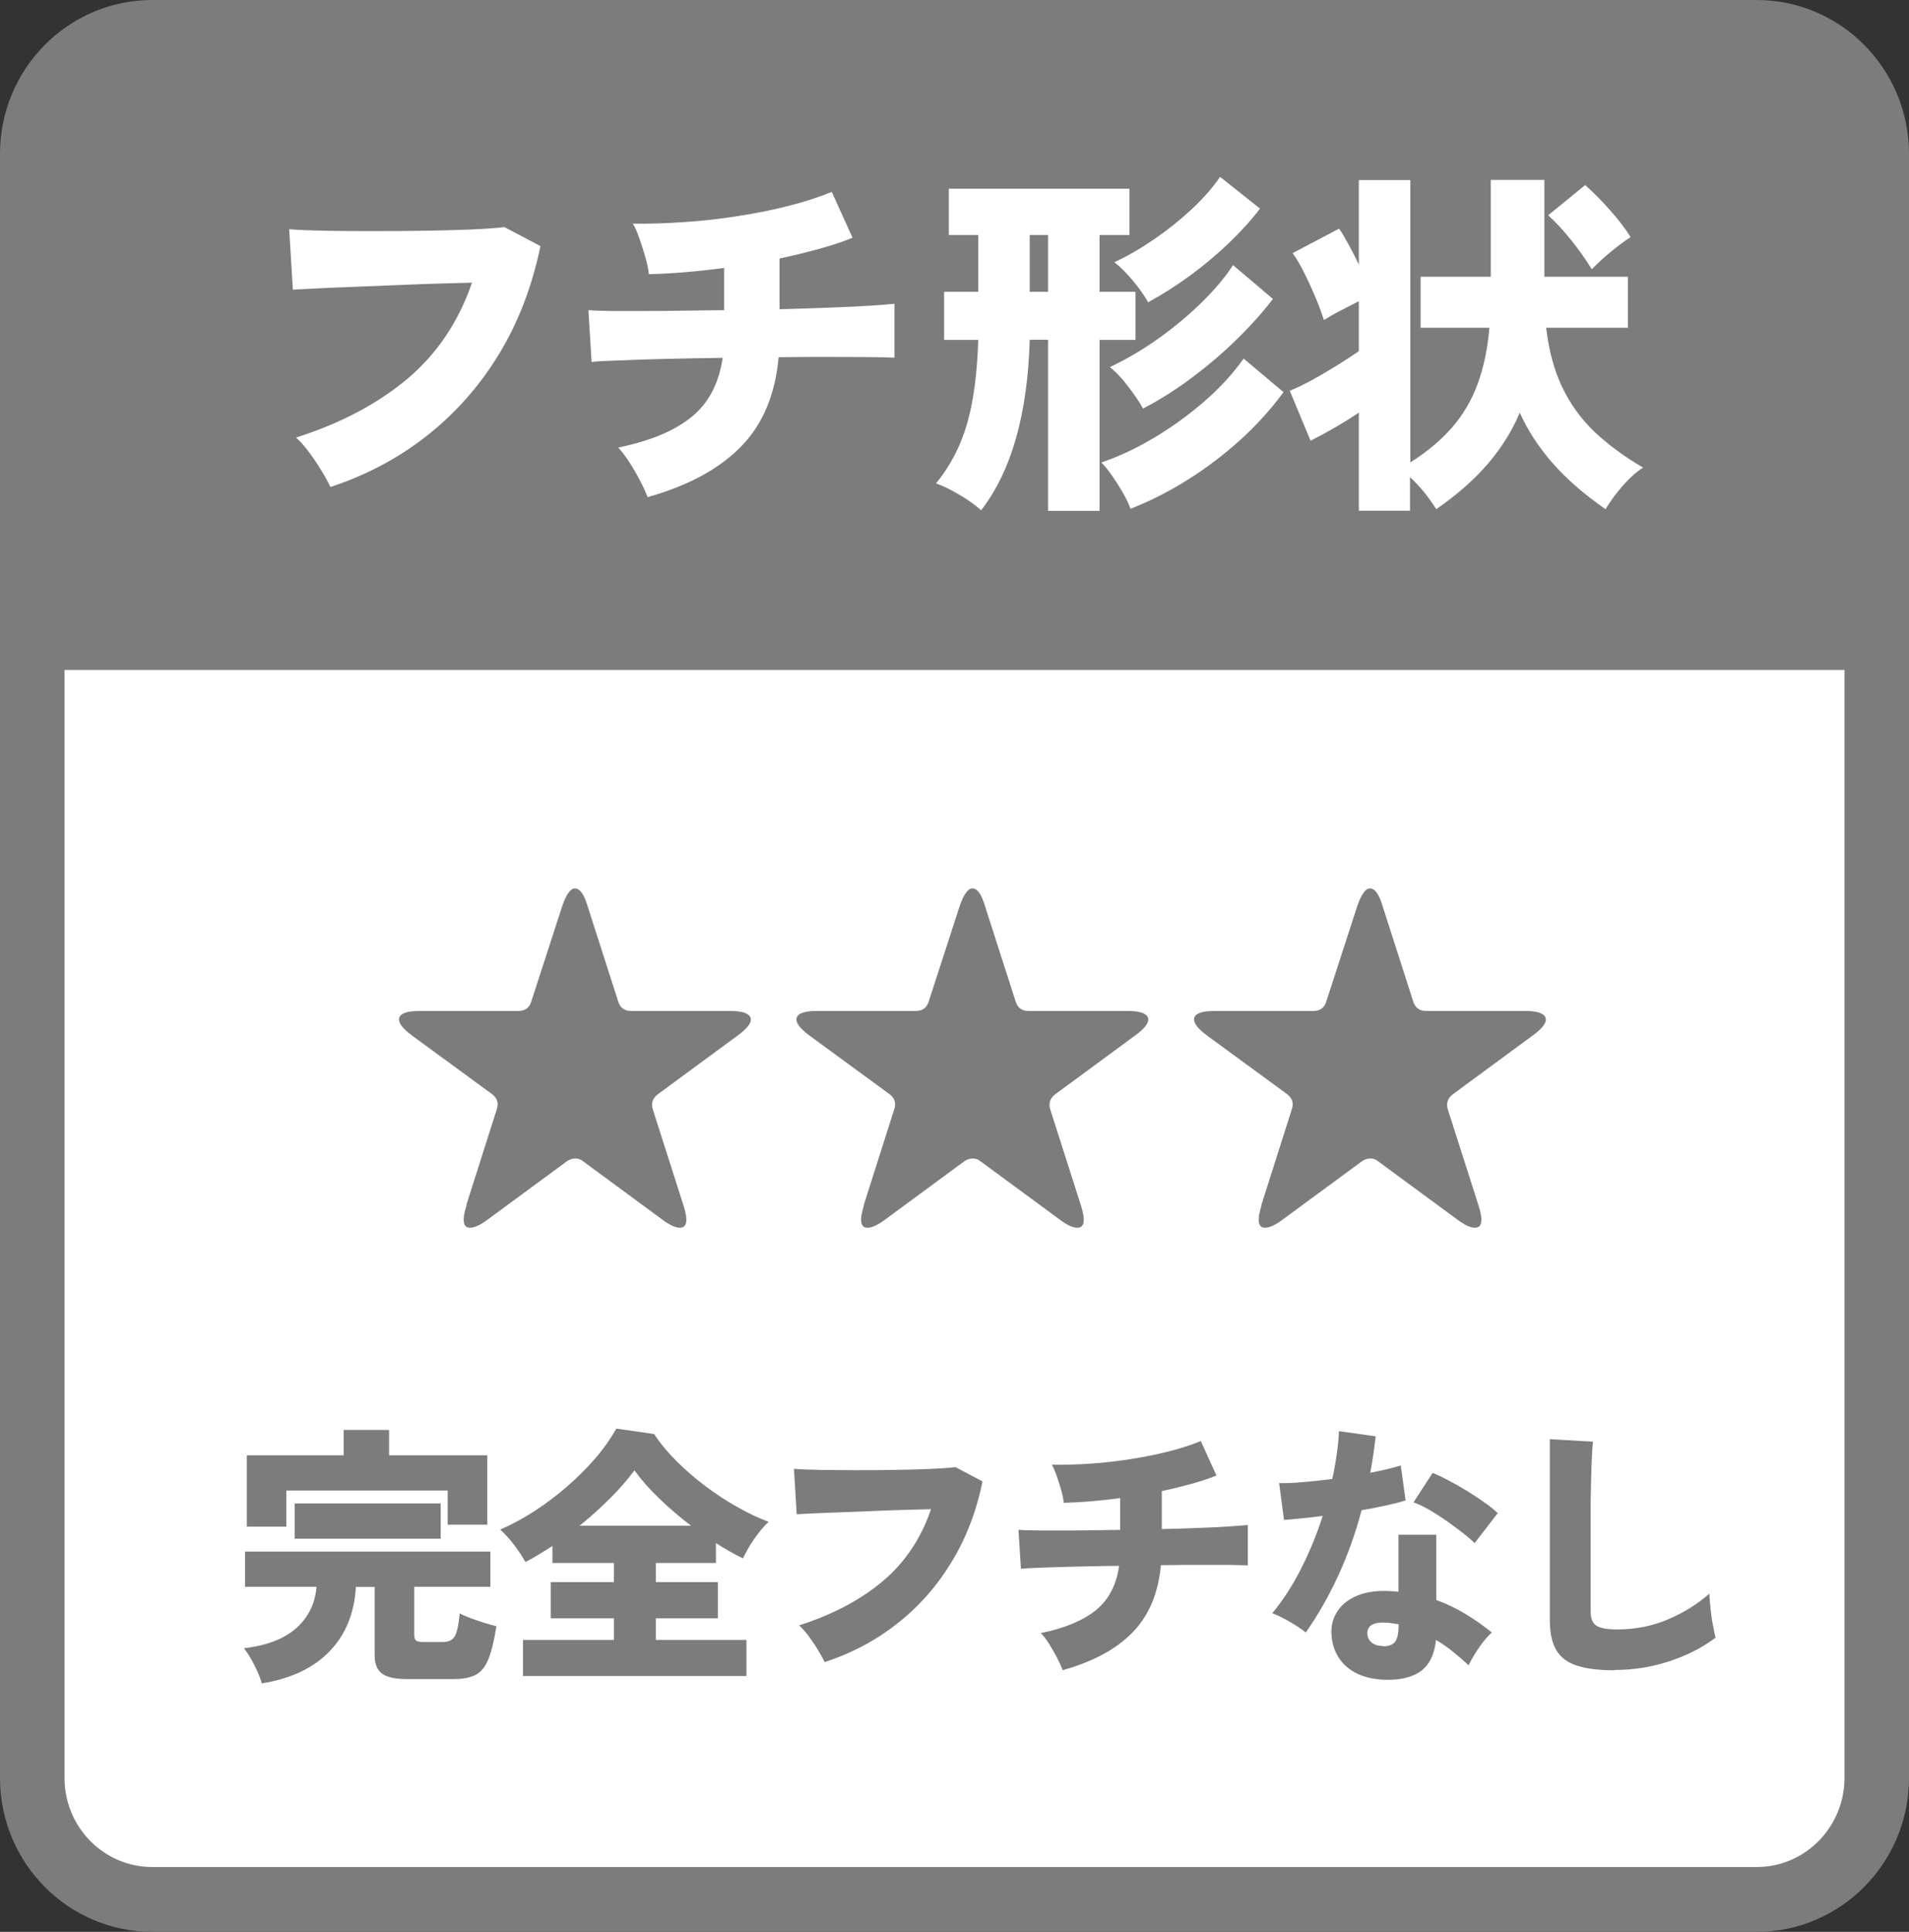
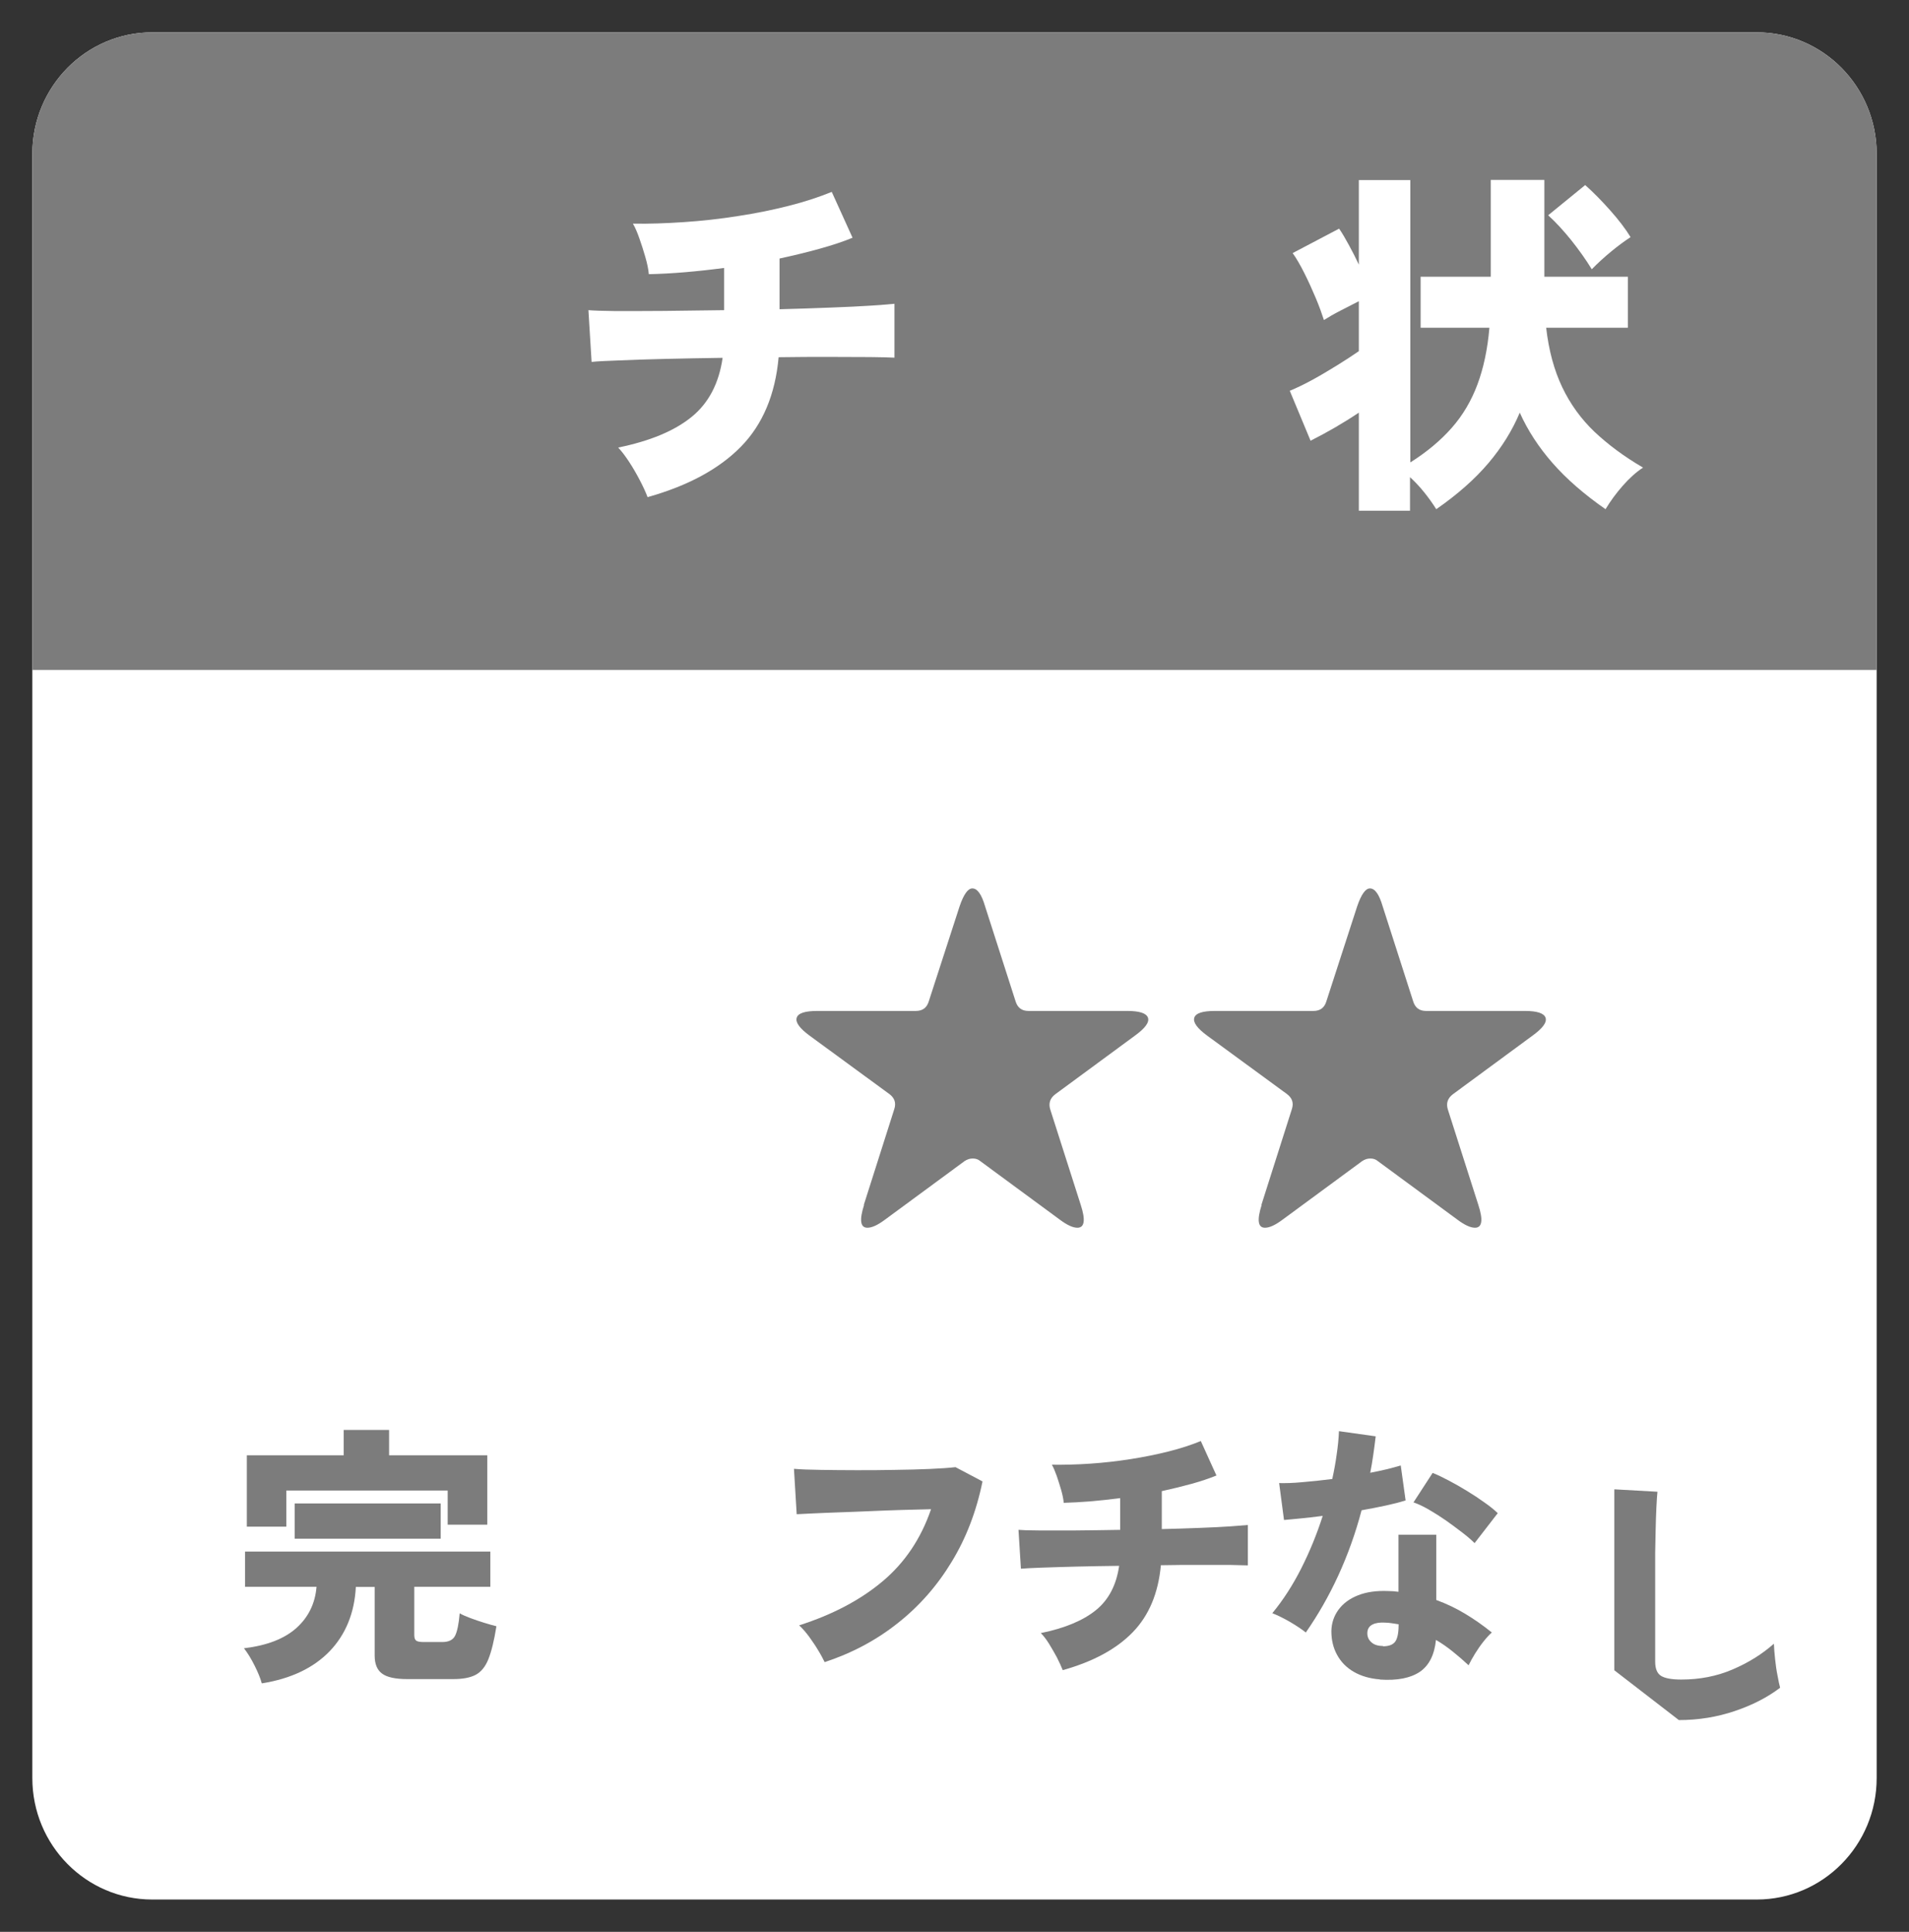
<svg xmlns="http://www.w3.org/2000/svg" id="_レイヤー_2" data-name="レイヤー 2" viewBox="0 0 125.75 127.25">
  <rect x="0" y="0" width="125.75" height="127.25" fill="#333333" stroke="none" />
  <defs>
    <style>
      .cls-1 {
        fill: #7c7c7c;
      }

      .cls-2 {
        fill: #fff;
      }
    </style>
  </defs>
  <g id="_デザイン" data-name="デザイン">
    <g>
      <g>
        <path class="cls-2" d="M123.62,117.12c0,4.42-3.54,8-7.9,8H10.03c-4.36,0-7.9-3.58-7.9-8V10.13c0-4.42,3.54-8,7.9-8h105.69c4.36,0,7.9,3.58,7.9,8v106.99Z" />
-         <path class="cls-1" d="M115.72,127.25H10.03c-5.53,0-10.03-4.54-10.03-10.13V10.13C0,4.54,4.5,0,10.03,0h105.69c5.53,0,10.03,4.54,10.03,10.13v106.99c0,5.58-4.5,10.13-10.03,10.13ZM10.03,4.25c-3.19,0-5.78,2.64-5.78,5.87v106.99c0,3.24,2.59,5.87,5.78,5.87h105.69c3.19,0,5.78-2.64,5.78-5.87V10.13c0-3.24-2.59-5.87-5.78-5.87H10.03Z" />
      </g>
      <path class="cls-1" d="M123.62,44.12V10.13c0-4.42-3.54-8-7.9-8H10.03c-4.36,0-7.9,3.58-7.9,8v34h121.49Z" />
      <g>
-         <path class="cls-2" d="M21.76,32.06c-.13-.27-.31-.61-.56-1.02-.25-.41-.52-.82-.82-1.22-.3-.41-.59-.74-.88-1,2.96-.94,5.4-2.24,7.35-3.88,1.94-1.64,3.36-3.75,4.24-6.32-.77.02-1.63.04-2.57.07-.94.03-1.89.07-2.86.11-.96.04-1.88.08-2.75.11-.87.03-1.62.06-2.26.1-.64.03-1.09.06-1.36.07l-.24-3.98c.62.05,1.41.08,2.37.1.96.02,2,.02,3.12.02s2.22,0,3.33-.02c1.11-.02,2.13-.04,3.07-.08.94-.04,1.7-.09,2.29-.16l2.37,1.25c-.54,2.62-1.44,4.98-2.71,7.08-1.27,2.1-2.85,3.89-4.73,5.38-1.88,1.49-4.01,2.62-6.4,3.41Z" />
        <path class="cls-2" d="M42.66,32.75c-.13-.34-.3-.71-.52-1.13-.22-.42-.45-.82-.7-1.2-.25-.38-.49-.7-.72-.94,2.1-.43,3.71-1.1,4.84-2.02,1.12-.91,1.8-2.21,2.04-3.89-1.31.02-2.56.04-3.75.07-1.19.03-2.21.06-3.07.1-.86.03-1.47.06-1.81.1l-.21-3.41c.32.03.92.05,1.8.06.89,0,1.95,0,3.2-.01,1.25-.02,2.56-.03,3.94-.05v-2.78c-1.83.24-3.49.38-4.96.41-.03-.34-.11-.71-.23-1.13-.12-.42-.25-.82-.39-1.22-.14-.4-.28-.73-.43-.98,1.06.02,2.18-.02,3.37-.1,1.19-.08,2.37-.21,3.56-.4,1.19-.18,2.31-.41,3.37-.68,1.06-.27,1.99-.58,2.8-.91l1.37,3.02c-.63.26-1.36.5-2.19.73-.83.23-1.7.44-2.62.64v3.34c1.2-.03,2.32-.07,3.37-.11,1.04-.04,1.94-.08,2.68-.13.74-.05,1.25-.09,1.52-.12v3.55c-.32-.02-.85-.03-1.61-.04-.76,0-1.66-.01-2.69-.01s-2.15,0-3.33.02c-.22,2.46-1.05,4.43-2.48,5.89-1.43,1.46-3.47,2.57-6.13,3.32Z" />
-         <path class="cls-2" d="M69.04,33.64v-11.26h-1.21c-.14,4.91-1.21,8.66-3.2,11.23-.39-.35-.88-.7-1.45-1.03-.57-.34-1.07-.58-1.52-.74.93-1.14,1.61-2.44,2.04-3.92.43-1.48.67-3.32.74-5.53h-2.25v-3.17h2.25v-3.74h-1.94v-3.05h11.9v3.05h-1.97v3.74h2.37v3.17h-2.37v11.26h-3.39ZM67.83,19.22h1.21v-3.74h-1.21v3.74ZM74.47,33.52c-.11-.32-.28-.67-.5-1.06-.22-.38-.46-.76-.71-1.12-.25-.36-.49-.65-.71-.88,1.11-.37,2.25-.9,3.43-1.6,1.18-.7,2.29-1.5,3.33-2.4,1.04-.9,1.91-1.85,2.61-2.84l2.63,2.21c-.81,1.1-1.75,2.15-2.83,3.13-1.08.98-2.24,1.86-3.48,2.64-1.24.78-2.49,1.41-3.76,1.91ZM75.3,26.92c-.25-.45-.58-.94-1-1.48-.41-.54-.81-.96-1.19-1.26,1.06-.5,2.12-1.12,3.18-1.87,1.06-.75,2.02-1.56,2.89-2.41.87-.86,1.55-1.67,2.04-2.44l2.63,2.23c-.65.85-1.42,1.72-2.32,2.6-.9.89-1.88,1.73-2.94,2.53-1.06.8-2.16,1.5-3.29,2.09ZM75.63,19.91c-.25-.45-.59-.92-1.01-1.43-.42-.5-.83-.91-1.22-1.21.84-.38,1.7-.88,2.58-1.48.88-.6,1.71-1.26,2.49-1.98.77-.72,1.41-1.44,1.9-2.16l2.63,2.09c-.57.75-1.26,1.51-2.06,2.28-.81.77-1.66,1.48-2.57,2.15-.91.66-1.82,1.24-2.74,1.74Z" />
        <path class="cls-2" d="M89.51,33.64v-6.46c-1.03.69-2.09,1.3-3.18,1.85l-1.37-3.29c.44-.18.94-.42,1.49-.72.55-.3,1.1-.63,1.65-.97.55-.34,1.02-.65,1.41-.92v-3.29c-.38.19-.78.4-1.21.62-.43.22-.79.43-1.09.62-.13-.4-.3-.88-.53-1.43-.23-.55-.48-1.1-.75-1.64-.27-.54-.53-.99-.78-1.34l3.06-1.61c.21.3.42.67.65,1.09.23.42.45.85.65,1.28v-5.57h3.39v18.6c1.11-.7,2.02-1.47,2.74-2.29.72-.82,1.28-1.77,1.68-2.84.4-1.07.67-2.32.79-3.74h-4.53v-3.36h4.62v-6.38h3.53v6.38h5.5v3.36h-5.38c.17,1.5.53,2.81,1.06,3.92.53,1.11,1.24,2.09,2.12,2.93.89.84,1.95,1.63,3.2,2.36-.46.3-.9.7-1.34,1.2-.44.5-.81,1.01-1.13,1.54-1.41-.98-2.57-1.99-3.49-3.04-.92-1.05-1.64-2.16-2.16-3.32-.49,1.17-1.18,2.28-2.06,3.32-.89,1.05-2.03,2.06-3.44,3.04-.24-.38-.51-.76-.81-1.13s-.61-.7-.92-.98v2.21h-3.39ZM104.85,17.73c-.39-.64-.85-1.28-1.35-1.91-.51-.63-1.01-1.18-1.52-1.64l2.44-1.99c.54.48,1.09,1.04,1.65,1.67.56.63,1.01,1.22,1.34,1.76-.4.26-.82.57-1.27.94-.45.37-.88.76-1.29,1.18Z" />
      </g>
      <g>
        <path class="cls-1" d="M17.24,110.87c-.09-.34-.25-.72-.47-1.16-.22-.44-.45-.82-.7-1.14,1.51-.18,2.65-.62,3.45-1.33.79-.71,1.24-1.61,1.33-2.72h-4.71v-2.32h16.16v2.32h-5.01v3.19c0,.17.04.29.12.35.08.07.25.1.51.1h1.21c.43,0,.71-.14.85-.42.14-.28.24-.77.3-1.47.18.1.41.2.7.31.29.11.59.21.91.31.31.1.58.17.81.23-.15.95-.33,1.67-.53,2.17-.2.5-.48.84-.84,1.03-.36.19-.85.28-1.48.28h-3.02c-.78,0-1.34-.12-1.66-.36-.33-.24-.49-.64-.49-1.19v-4.52h-1.24c-.09,1.72-.67,3.13-1.72,4.23-1.06,1.1-2.54,1.81-4.46,2.12ZM16.26,100.56v-4.7h6.38v-1.67h2.99v1.67h6.47v4.57h-2.61v-2.25h-10.63v2.38h-2.6ZM19.41,101.35v-2.32h9.62v2.32h-9.62Z" />
-         <path class="cls-1" d="M34.45,110.4v-2.38h5.99v-1.42h-4.16v-2.39h4.16v-1.26h-4.05v-1.12c-.3.19-.59.38-.89.56-.3.18-.59.35-.89.5-.19-.35-.44-.72-.74-1.12-.3-.4-.61-.74-.92-1.02.75-.32,1.5-.73,2.25-1.21.75-.49,1.47-1.03,2.16-1.63.69-.6,1.31-1.22,1.87-1.87.56-.65,1.01-1.3,1.37-1.94l2.49.36c.39.6.88,1.19,1.47,1.78.59.59,1.23,1.14,1.92,1.66.69.52,1.4.98,2.11,1.38.71.4,1.39.72,2.04.96-.32.3-.63.67-.93,1.1-.3.43-.55.87-.76,1.31-.58-.28-1.17-.61-1.78-1.01v1.31h-3.96v1.26h4.09v2.39h-4.09v1.42h5.97v2.38h-14.72ZM38.18,100.5h7.34c-.72-.55-1.41-1.14-2.07-1.77-.66-.63-1.21-1.26-1.66-1.88-.44.6-.97,1.21-1.6,1.84-.63.63-1.3,1.23-2.01,1.81Z" />
        <path class="cls-1" d="M54.33,109.5c-.1-.2-.23-.46-.42-.77-.18-.31-.39-.61-.61-.92-.23-.31-.44-.55-.66-.75,2.22-.71,4.05-1.68,5.51-2.91,1.46-1.23,2.52-2.81,3.18-4.74-.58.01-1.22.03-1.93.05-.71.02-1.42.05-2.14.08-.72.03-1.41.06-2.06.08-.65.02-1.22.05-1.7.07-.48.02-.82.04-1.02.05l-.18-2.99c.46.04,1.05.06,1.78.07.72.01,1.5.02,2.34.02s1.67,0,2.5-.02c.83-.01,1.6-.03,2.3-.06.71-.03,1.28-.07,1.72-.12l1.78.94c-.4,1.97-1.08,3.74-2.04,5.31-.95,1.57-2.14,2.92-3.55,4.03-1.41,1.12-3.01,1.97-4.8,2.56Z" />
        <path class="cls-1" d="M70.01,110.02c-.1-.25-.23-.53-.39-.85-.17-.31-.34-.61-.52-.9s-.36-.52-.54-.7c1.58-.32,2.79-.83,3.63-1.51s1.35-1.66,1.53-2.92c-.98.01-1.92.03-2.81.05-.89.02-1.66.05-2.3.07-.65.02-1.1.05-1.36.07l-.16-2.56c.24.02.69.04,1.35.04.66,0,1.46,0,2.4,0,.94-.01,1.92-.02,2.95-.04v-2.09c-1.37.18-2.61.28-3.72.31-.02-.25-.08-.53-.17-.85-.09-.31-.19-.62-.29-.92-.11-.3-.21-.55-.32-.74.79.01,1.64-.01,2.52-.07.89-.06,1.78-.16,2.67-.3.89-.14,1.73-.31,2.52-.51.79-.2,1.49-.43,2.1-.68l1.03,2.27c-.47.19-1.02.38-1.64.55-.62.17-1.28.33-1.96.48v2.5c.9-.02,1.74-.05,2.52-.08.78-.03,1.45-.06,2.01-.1.56-.04.94-.07,1.14-.09v2.66c-.24-.01-.64-.02-1.21-.03-.57,0-1.24,0-2.02,0s-1.61,0-2.5.02c-.17,1.85-.79,3.32-1.86,4.42-1.07,1.1-2.6,1.93-4.6,2.49Z" />
        <path class="cls-1" d="M86.03,107.54c-.25-.2-.59-.43-1.01-.68-.43-.25-.83-.45-1.21-.6.71-.86,1.35-1.85,1.91-2.96.56-1.11,1.03-2.26,1.41-3.45-.55.07-1.04.13-1.48.17s-.79.08-1.07.1l-.32-2.43c.39.01.9,0,1.52-.06.62-.05,1.28-.12,1.98-.21.12-.55.22-1.09.29-1.62.08-.53.13-1.04.15-1.53l2.42.34c-.05.41-.1.81-.16,1.22-.06.4-.12.79-.2,1.18.38-.07.74-.15,1.08-.23.34-.08.65-.17.93-.25l.32,2.3c-.37.12-.8.23-1.31.34-.5.11-1.03.21-1.59.31-.4,1.52-.92,2.96-1.54,4.31-.62,1.35-1.34,2.6-2.14,3.75ZM90.9,110.62c-.65-.05-1.22-.21-1.71-.49-.49-.28-.86-.66-1.11-1.12-.26-.47-.38-.99-.38-1.57.01-.53.17-1,.47-1.41.3-.41.73-.73,1.29-.95.56-.22,1.21-.31,1.97-.28.24,0,.47.02.69.05v-3.76h2.49v4.3c.66.24,1.29.54,1.89.9.6.36,1.19.77,1.77,1.24-.18.16-.36.36-.56.61-.2.25-.38.52-.55.79-.17.28-.31.53-.42.76-.33-.31-.68-.61-1.04-.9-.36-.29-.73-.55-1.11-.77-.1.98-.45,1.68-1.06,2.1-.61.41-1.49.59-2.64.51ZM91.1,108.44c.38,0,.65-.1.8-.3.15-.2.23-.57.23-1.11v-.04c-.15-.02-.31-.05-.45-.07-.15-.02-.3-.04-.45-.04-.34-.02-.62.02-.83.13-.21.11-.32.29-.33.53-.01.25.07.46.26.63.18.17.44.25.77.25ZM97.13,101.64c-.19-.19-.45-.42-.79-.68-.34-.26-.7-.53-1.08-.8-.39-.27-.77-.51-1.15-.73-.38-.22-.71-.37-1-.47l1.26-1.94c.31.12.66.29,1.06.5.4.21.8.44,1.21.69.41.25.79.5,1.15.76.36.25.65.49.87.7l-1.53,1.98Z" />
-         <path class="cls-1" d="M106.34,110.02c-1.02,0-1.84-.1-2.47-.31-.63-.2-1.08-.55-1.36-1.03-.28-.48-.42-1.13-.42-1.96v-11.92l2.84.16c-.02.22-.05.56-.07,1.03-.02.47-.04.98-.05,1.5-.01.44-.02.94-.03,1.48,0,.54,0,1.13,0,1.78v5.4c0,.47.13.78.39.94.26.16.71.24,1.33.24,1.22,0,2.34-.22,3.37-.66,1.03-.44,1.94-1,2.73-1.7.01.3.04.64.08,1.02.04.38.09.74.16,1.08.06.34.12.61.17.8-.84.64-1.84,1.15-3,1.54-1.16.39-2.38.59-3.67.59Z" />
+         <path class="cls-1" d="M106.34,110.02v-11.92l2.84.16c-.02.22-.05.56-.07,1.03-.02.47-.04.98-.05,1.5-.01.44-.02.94-.03,1.48,0,.54,0,1.13,0,1.78v5.4c0,.47.13.78.39.94.26.16.71.24,1.33.24,1.22,0,2.34-.22,3.37-.66,1.03-.44,1.94-1,2.73-1.7.01.3.04.64.08,1.02.04.38.09.74.16,1.08.06.34.12.61.17.8-.84.64-1.84,1.15-3,1.54-1.16.39-2.38.59-3.67.59Z" />
      </g>
      <g>
-         <path class="cls-1" d="M30.72,79.37l2.01-6.32c.13-.4.02-.73-.33-.99l-5.26-3.85c-.65-.48-.93-.87-.84-1.17.09-.3.54-.45,1.36-.45h6.49c.43,0,.71-.2.84-.6l2.04-6.29c.27-.79.55-1.18.84-1.18.33,0,.61.39.84,1.18l2.01,6.26c.13.42.41.63.84.63h6.51c.81,0,1.27.15,1.37.45.1.3-.19.69-.85,1.17l-5.26,3.87c-.34.26-.45.59-.33.99l2.01,6.29c.33,1.01.25,1.51-.22,1.51-.29,0-.67-.17-1.14-.52l-5.26-3.87c-.13-.11-.29-.17-.49-.17s-.38.06-.54.17l-5.26,3.87c-.47.35-.85.52-1.14.52-.47,0-.54-.5-.22-1.51Z" />
        <path class="cls-1" d="M56.9,79.37l2.01-6.32c.13-.4.02-.73-.33-.99l-5.26-3.85c-.65-.48-.93-.87-.84-1.17.09-.3.54-.45,1.36-.45h6.49c.43,0,.71-.2.84-.6l2.04-6.29c.27-.79.55-1.18.84-1.18.33,0,.61.39.84,1.18l2.01,6.26c.13.42.41.63.84.63h6.51c.81,0,1.27.15,1.37.45.1.3-.19.69-.85,1.17l-5.26,3.87c-.34.26-.45.59-.33.99l2.01,6.29c.33,1.01.25,1.51-.22,1.51-.29,0-.67-.17-1.14-.52l-5.26-3.87c-.13-.11-.29-.17-.49-.17s-.38.06-.54.17l-5.26,3.87c-.47.35-.85.52-1.14.52-.47,0-.54-.5-.22-1.51Z" />
        <path class="cls-1" d="M83.09,79.37l2.01-6.32c.13-.4.02-.73-.33-.99l-5.26-3.85c-.65-.48-.93-.87-.84-1.17.09-.3.54-.45,1.36-.45h6.49c.43,0,.71-.2.84-.6l2.04-6.29c.27-.79.55-1.18.84-1.18.33,0,.61.39.84,1.18l2.01,6.26c.13.42.41.63.84.63h6.51c.81,0,1.27.15,1.37.45.1.3-.19.69-.85,1.17l-5.26,3.87c-.34.26-.45.59-.33.99l2.01,6.29c.33,1.01.25,1.51-.22,1.51-.29,0-.67-.17-1.14-.52l-5.26-3.87c-.13-.11-.29-.17-.49-.17s-.38.06-.54.17l-5.26,3.87c-.47.35-.85.52-1.14.52-.47,0-.54-.5-.22-1.51Z" />
      </g>
    </g>
  </g>
</svg>